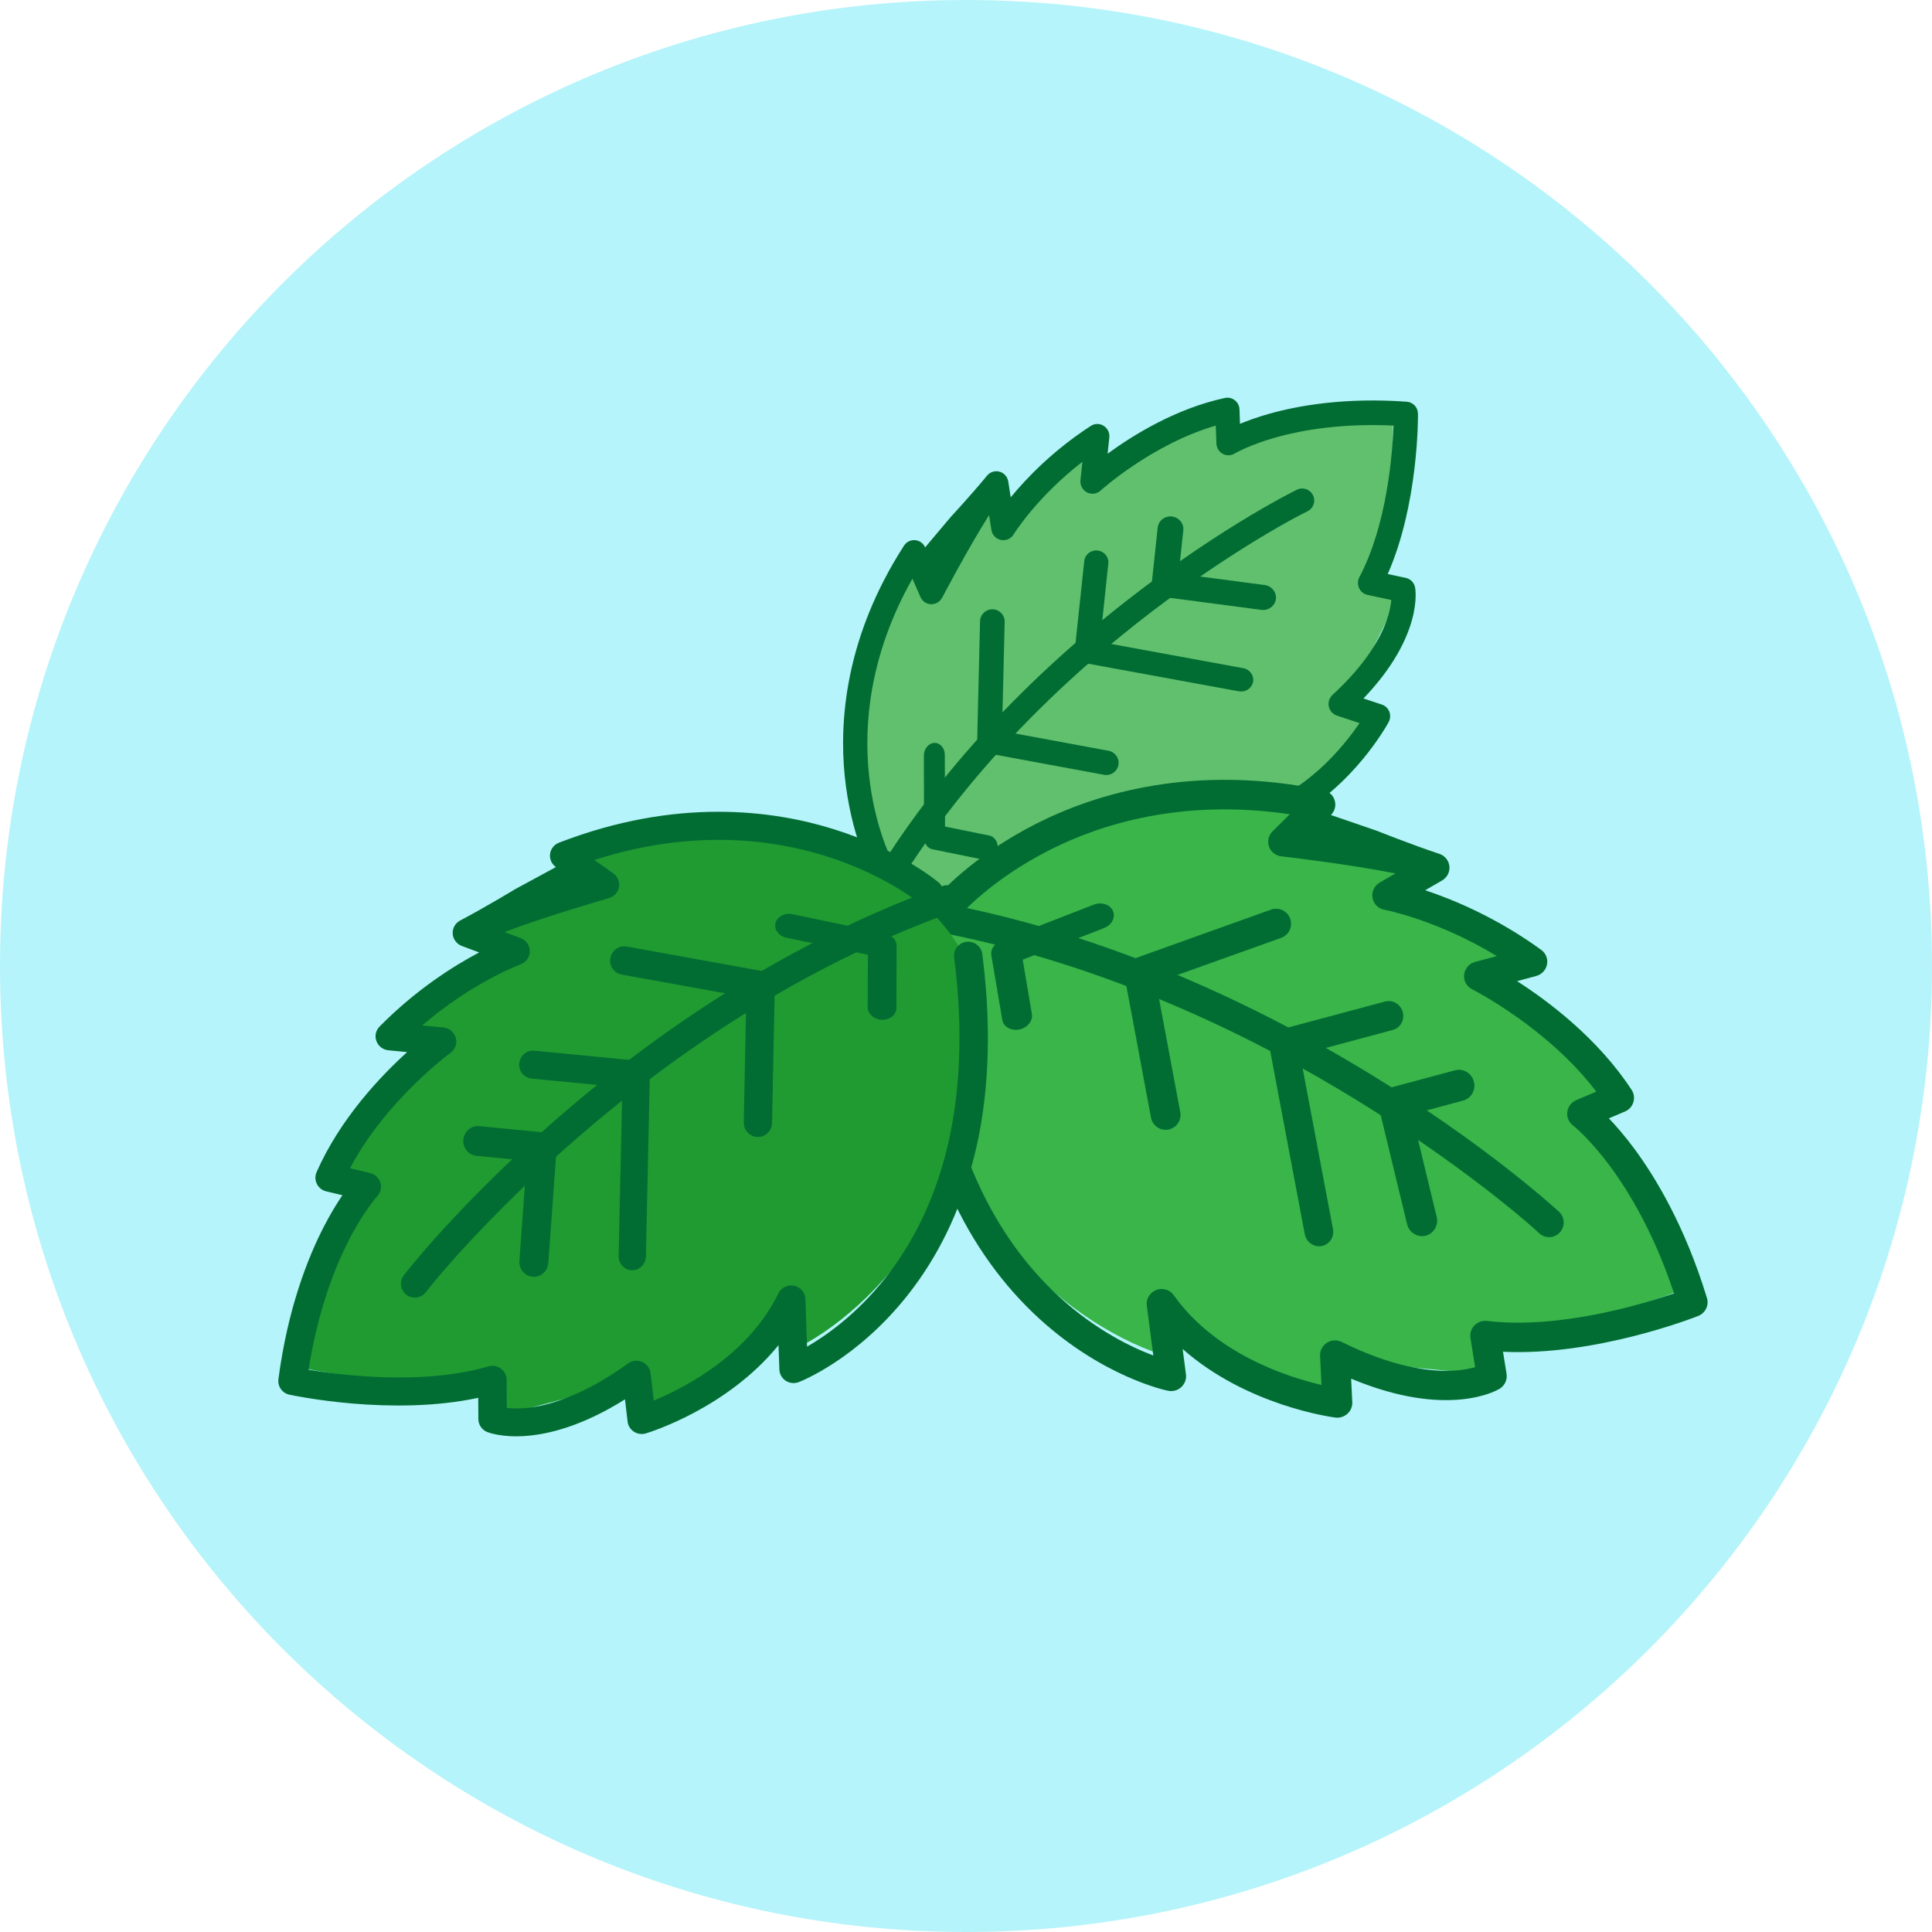
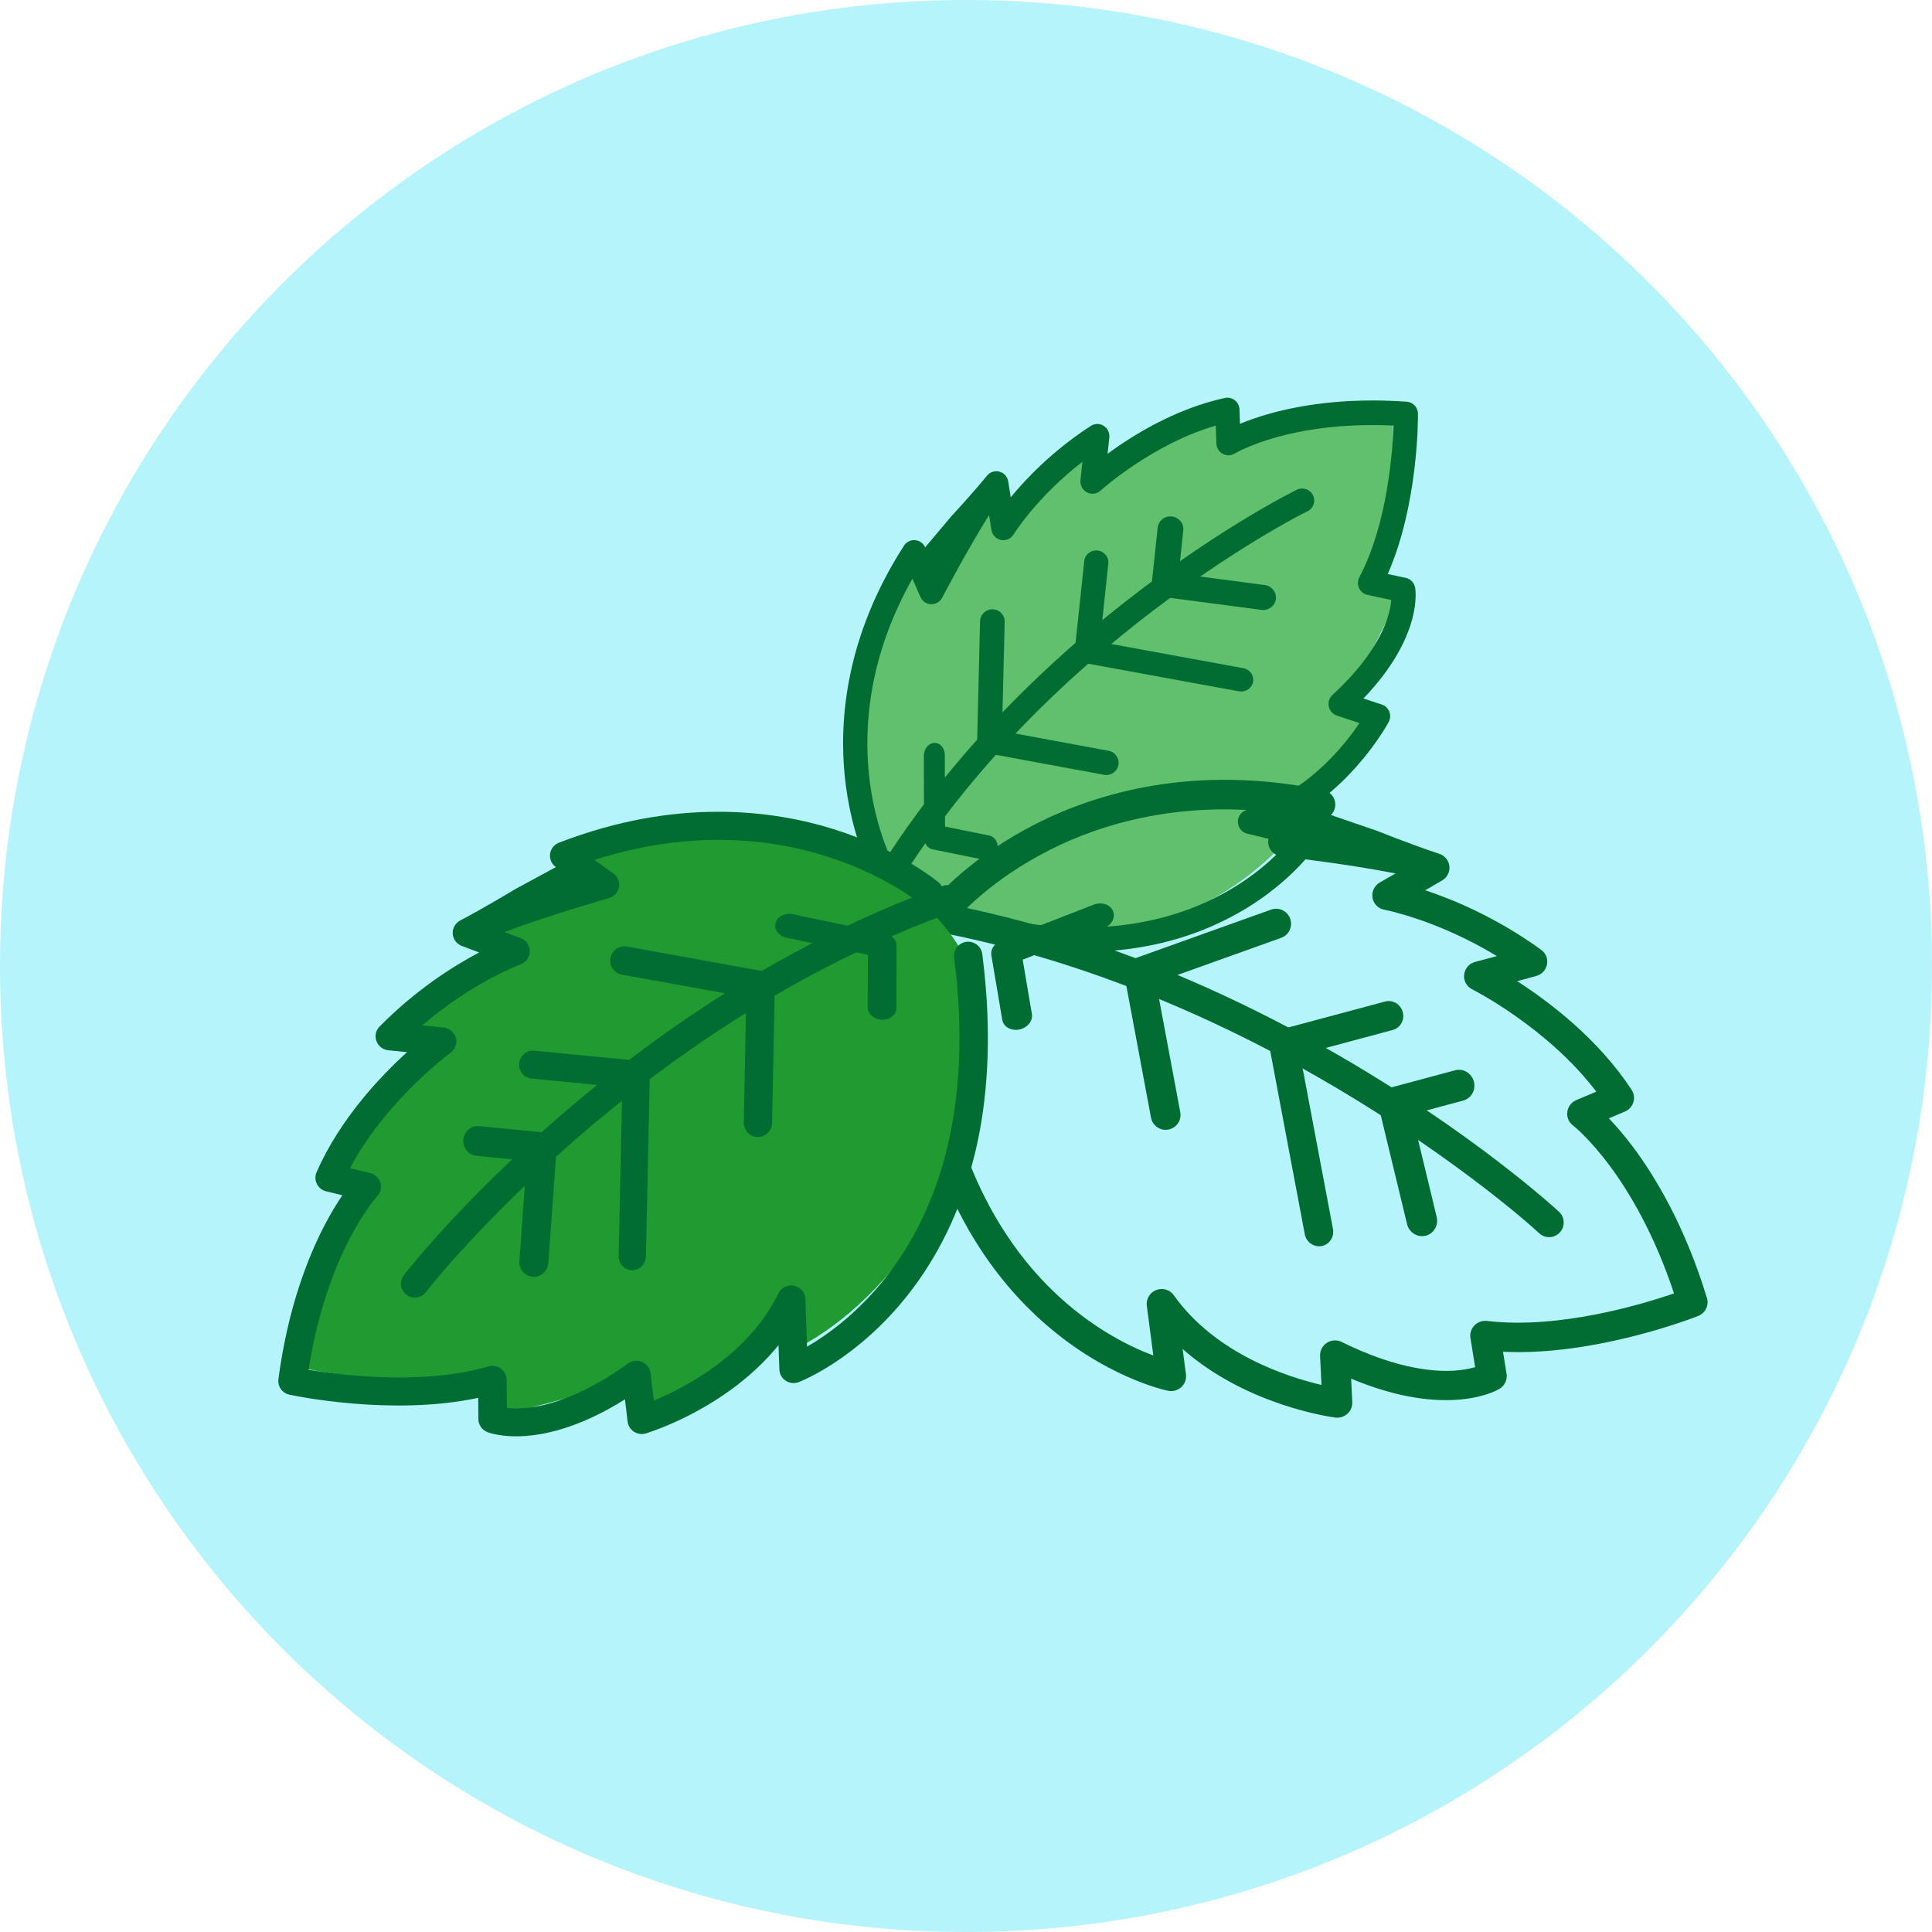
<svg xmlns="http://www.w3.org/2000/svg" width="67" height="67" viewBox="0 0 67 67" fill="none">
  <path d="M33.5 67C52.002 67 67 52.002 67 33.5C67 14.998 52.002 0 33.5 0C14.998 0 0 14.998 0 33.5C0 52.002 14.998 67 33.5 67Z" fill="#B5F4FA" />
  <path d="M31.608 19.576C29.59 20.151 29.378 26.744 30.57 29.339C30.914 30.088 31.829 31.302 32.297 31.497C38.671 34.15 43.295 30.858 44.811 28.88C44.183 28.648 43.12 28.206 43.895 28.288C44.669 28.371 46.753 25.96 47.698 24.744L46.782 24.153L48.649 20.402L47.197 20.248C48.179 18.378 48.345 15.598 48.304 14.442C46.41 13.845 43.863 14.792 42.826 15.34L42.498 13.824L37.831 16.289L37.935 15.313L34.72 17.933L34.34 16.905L32.472 20.655L31.608 19.576Z" fill="#60C06D" />
  <path d="M36.053 32.935C34.778 32.799 33.443 32.493 32.06 32.019C31.841 31.944 31.724 31.703 31.799 31.48C31.874 31.258 32.111 31.139 32.331 31.213C34.432 31.934 36.412 32.248 38.214 32.146C39.642 32.065 40.963 31.726 42.14 31.135C43.389 30.509 44.205 29.737 44.639 29.247L43.25 28.911C43.062 28.866 42.929 28.696 42.928 28.5C42.927 28.303 43.059 28.133 43.247 28.085C45.244 27.577 46.598 25.885 47.146 25.076L46.361 24.816C46.22 24.769 46.113 24.649 46.082 24.501C46.051 24.353 46.1 24.199 46.211 24.097C47.391 23.013 47.883 22.096 48.087 21.518C48.194 21.216 48.235 20.975 48.249 20.807L47.425 20.631C47.295 20.604 47.186 20.516 47.132 20.395C47.075 20.274 47.079 20.134 47.142 20.015C48.106 18.193 48.29 15.713 48.326 14.759C46.517 14.673 45.157 14.92 44.313 15.15C43.335 15.419 42.823 15.725 42.818 15.728C42.691 15.806 42.532 15.81 42.402 15.737C42.272 15.666 42.188 15.529 42.183 15.379L42.162 14.76C39.957 15.399 38.186 16.996 38.167 17.013C38.038 17.131 37.85 17.156 37.696 17.076C37.541 16.996 37.451 16.828 37.469 16.652L37.537 16.015C35.957 17.234 35.161 18.517 35.152 18.532C35.059 18.683 34.885 18.761 34.712 18.726C34.541 18.691 34.408 18.552 34.381 18.378L34.3 17.865C33.561 19.032 32.685 20.706 32.674 20.727C32.598 20.87 32.449 20.959 32.288 20.954C32.127 20.949 31.985 20.851 31.919 20.702L31.642 20.069C30.118 22.765 29.968 25.196 30.13 26.811C30.318 28.695 30.951 29.88 30.958 29.892C31.069 30.098 30.995 30.356 30.791 30.47C30.588 30.583 30.333 30.508 30.222 30.302C30.192 30.248 29.5 28.953 29.293 26.898C29.104 25.011 29.306 22.098 31.349 18.924C31.433 18.793 31.581 18.719 31.734 18.732C31.887 18.743 32.021 18.84 32.084 18.982L32.972 17.926C32.972 17.926 33.683 17.161 34.229 16.496C34.334 16.367 34.504 16.314 34.662 16.357C34.821 16.4 34.94 16.534 34.965 16.698L35.051 17.246C35.6 16.579 36.52 15.619 37.827 14.771C37.964 14.682 38.137 14.68 38.274 14.767C38.411 14.853 38.488 15.01 38.47 15.174L38.411 15.734C39.28 15.097 40.772 14.168 42.479 13.801C42.6 13.775 42.727 13.804 42.825 13.882C42.922 13.959 42.981 14.076 42.985 14.202L43.001 14.698C43.267 14.588 43.618 14.459 44.051 14.339C45.025 14.068 46.637 13.776 48.785 13.931C49.005 13.947 49.172 14.129 49.174 14.35C49.175 14.485 49.191 17.491 48.125 19.907L48.75 20.04C48.916 20.075 49.043 20.207 49.075 20.376C49.088 20.448 49.359 22.055 47.284 24.222L47.92 24.433C48.039 24.472 48.134 24.562 48.18 24.68C48.225 24.797 48.218 24.929 48.158 25.04C48.1 25.146 46.932 27.275 44.768 28.401L45.477 28.573C45.609 28.604 45.718 28.7 45.768 28.828C45.819 28.956 45.805 29.101 45.73 29.216C45.689 29.28 44.705 30.793 42.509 31.894C41.229 32.536 39.798 32.906 38.257 32.992C37.547 33.035 36.811 33.016 36.053 32.935Z" fill="#026D33" />
  <path d="M28.605 35.051C28.567 35.047 28.529 35.037 28.493 35.022C28.279 34.936 28.176 34.694 28.262 34.48C29.339 31.829 30.889 29.258 32.868 26.841C34.447 24.911 36.304 23.073 38.384 21.378C41.926 18.494 44.852 17.043 44.974 16.983C45.181 16.882 45.431 16.967 45.533 17.173C45.636 17.379 45.551 17.628 45.344 17.73C44.329 18.23 41.673 19.773 38.895 22.038C36.861 23.696 35.048 25.493 33.506 27.378C31.584 29.728 30.08 32.224 29.035 34.794C28.965 34.968 28.786 35.07 28.605 35.051Z" fill="#026D33" />
  <path d="M43.756 21.152C43.753 21.151 43.748 21.151 43.745 21.15L40.329 20.701C40.089 20.67 39.917 20.458 39.942 20.222L40.147 18.297C40.173 18.058 40.393 17.885 40.638 17.911C40.883 17.938 41.062 18.152 41.036 18.391L40.876 19.896L43.86 20.289C44.105 20.321 44.277 20.541 44.246 20.779C44.214 21.011 43.997 21.177 43.756 21.152Z" fill="#026D33" />
  <path d="M42.998 23.979C42.987 23.978 42.977 23.977 42.966 23.975L37.614 22.994C37.398 22.953 37.249 22.76 37.272 22.547L37.601 19.453C37.625 19.229 37.831 19.067 38.062 19.091C38.292 19.116 38.46 19.318 38.436 19.542L38.147 22.261L43.117 23.172C43.345 23.213 43.496 23.427 43.455 23.648C43.414 23.86 43.214 24.002 42.998 23.979Z" fill="#026D33" />
  <path d="M38.321 26.875C38.31 26.873 38.299 26.872 38.288 26.87L34.237 26.121C34.031 26.082 33.883 25.902 33.887 25.694L33.987 21.543C33.993 21.309 34.189 21.123 34.424 21.13C34.66 21.135 34.847 21.33 34.841 21.564L34.75 25.353L38.443 26.036C38.674 26.078 38.828 26.3 38.786 26.53C38.745 26.75 38.54 26.898 38.321 26.875Z" fill="#026D33" />
  <path d="M34.193 29.828C34.184 29.827 34.174 29.826 34.164 29.824L32.336 29.453C32.167 29.42 32.046 29.25 32.046 29.047L32.038 26.21C32.037 25.973 32.2 25.772 32.4 25.763C32.602 25.755 32.765 25.939 32.765 26.176L32.773 28.665L34.312 28.977C34.509 29.017 34.635 29.239 34.594 29.473C34.556 29.695 34.379 29.848 34.193 29.828Z" fill="#026D33" />
-   <path d="M45.274 27.983C43.738 25.943 36.162 28.586 33.737 31.074C33.037 31.793 32.059 33.362 32.043 33.98C31.819 42.375 37.58 46.184 40.488 47.039C40.476 46.225 40.513 44.826 40.758 45.741C41.004 46.656 44.652 47.967 46.446 48.507L46.716 47.209L51.79 47.688L51.331 45.973C53.883 46.269 57.111 45.241 58.406 44.69C58.254 42.279 56.065 39.801 54.99 38.863L56.567 37.828L51.727 33.609L52.881 33.3L48.5 30.796L49.501 29.915L44.426 29.436L45.274 27.983Z" fill="#39B54A" />
  <path d="M32.053 38.873C31.65 37.366 31.413 35.717 31.347 33.94C31.336 33.658 31.559 33.42 31.844 33.407C32.129 33.394 32.368 33.613 32.38 33.894C32.48 36.595 32.99 38.979 33.894 40.981C34.61 42.566 35.574 43.917 36.759 44.995C38.017 46.139 39.249 46.727 39.996 47.007L39.77 45.282C39.739 45.049 39.873 44.824 40.096 44.737C40.318 44.65 40.57 44.725 40.706 44.917C42.156 46.962 44.669 47.759 45.828 48.028L45.779 47.023C45.771 46.841 45.86 46.668 46.014 46.568C46.169 46.468 46.364 46.456 46.529 46.538C48.276 47.403 49.532 47.559 50.278 47.539C50.666 47.528 50.959 47.469 51.156 47.412L50.994 46.399C50.968 46.24 51.021 46.078 51.134 45.963C51.247 45.846 51.408 45.79 51.571 45.809C54.06 46.106 56.956 45.231 58.054 44.854C57.361 42.763 56.486 41.326 55.855 40.469C55.123 39.476 54.551 39.029 54.545 39.026C54.401 38.915 54.327 38.736 54.353 38.557C54.377 38.377 54.495 38.223 54.663 38.151L55.358 37.857C53.668 35.633 51.08 34.321 51.053 34.308C50.862 34.212 50.751 34.011 50.775 33.8C50.798 33.59 50.949 33.413 51.156 33.358L51.91 33.156C49.834 31.896 48.03 31.553 48.009 31.549C47.797 31.51 47.633 31.346 47.597 31.135C47.562 30.925 47.66 30.714 47.847 30.606L48.394 30.29C46.745 29.962 44.462 29.699 44.434 29.696C44.237 29.673 44.072 29.542 44.007 29.358C43.942 29.173 43.991 28.968 44.132 28.829L44.728 28.238C41.002 27.687 38.176 28.58 36.414 29.47C34.357 30.508 33.289 31.745 33.279 31.758C33.094 31.974 32.769 32.003 32.55 31.821C32.333 31.64 32.306 31.318 32.491 31.102C32.54 31.045 33.707 29.692 35.949 28.558C38.008 27.518 41.404 26.473 45.9 27.404C46.086 27.442 46.234 27.578 46.286 27.757C46.341 27.936 46.289 28.13 46.156 28.264L47.744 28.809C47.744 28.809 48.923 29.282 49.916 29.611C50.108 29.674 50.244 29.843 50.264 30.042C50.284 30.241 50.184 30.435 50.009 30.535L49.424 30.873C50.422 31.204 51.914 31.828 53.449 32.941C53.609 33.057 53.687 33.253 53.648 33.447C53.611 33.64 53.466 33.795 53.273 33.847L52.611 34.025C53.714 34.733 55.421 36.02 56.584 37.797C56.666 37.923 56.689 38.08 56.643 38.225C56.599 38.37 56.492 38.488 56.351 38.547L55.794 38.783C56.036 39.036 56.336 39.379 56.662 39.817C57.395 40.804 58.432 42.506 59.195 45.013C59.273 45.269 59.14 45.538 58.89 45.637C58.737 45.697 55.332 47.03 52.123 46.878L52.246 47.645C52.278 47.849 52.184 48.05 52.006 48.161C51.93 48.208 50.224 49.218 46.856 47.811L46.896 48.625C46.903 48.776 46.843 48.924 46.728 49.027C46.616 49.13 46.462 49.179 46.31 49.16C46.165 49.141 43.237 48.746 41.013 46.782L41.128 47.662C41.15 47.826 41.088 47.992 40.966 48.104C40.842 48.218 40.672 48.265 40.508 48.231C40.417 48.213 38.27 47.757 36.059 45.746C34.771 44.573 33.725 43.111 32.953 41.399C32.593 40.613 32.294 39.769 32.053 38.873Z" fill="#026D33" />
-   <path d="M26.395 31.344C26.383 31.299 26.377 31.252 26.378 31.204C26.383 30.923 26.612 30.701 26.892 30.705C30.373 30.768 33.969 31.402 37.579 32.591C40.461 33.54 43.359 34.843 46.193 36.464C51.017 39.223 53.943 41.91 54.064 42.022C54.27 42.213 54.283 42.534 54.093 42.74C53.904 42.946 53.584 42.959 53.379 42.769C52.367 41.834 49.453 39.495 45.668 37.333C42.896 35.749 40.062 34.478 37.248 33.551C33.739 32.397 30.249 31.781 26.875 31.72C26.645 31.716 26.452 31.558 26.395 31.344Z" fill="#026D33" />
+   <path d="M26.395 31.344C26.383 30.923 26.612 30.701 26.892 30.705C30.373 30.768 33.969 31.402 37.579 32.591C40.461 33.54 43.359 34.843 46.193 36.464C51.017 39.223 53.943 41.91 54.064 42.022C54.27 42.213 54.283 42.534 54.093 42.74C53.904 42.946 53.584 42.959 53.379 42.769C52.367 41.834 49.453 39.495 45.668 37.333C42.896 35.749 40.062 34.478 37.248 33.551C33.739 32.397 30.249 31.781 26.875 31.72C26.645 31.716 26.452 31.558 26.395 31.344Z" fill="#026D33" />
  <path d="M48.798 42.463C48.797 42.459 48.796 42.453 48.795 42.449L47.811 38.375C47.741 38.089 47.907 37.801 48.185 37.727L50.461 37.117C50.743 37.041 51.035 37.215 51.112 37.505C51.19 37.795 51.024 38.092 50.742 38.167L48.964 38.644L49.823 42.203C49.894 42.495 49.719 42.786 49.435 42.855C49.158 42.921 48.874 42.747 48.798 42.463Z" fill="#026D33" />
  <path d="M45.257 42.839C45.254 42.826 45.25 42.813 45.248 42.8L44.021 36.295C43.972 36.033 44.126 35.779 44.377 35.712L48.034 34.732C48.299 34.661 48.573 34.825 48.646 35.097C48.719 35.369 48.564 35.648 48.299 35.719L45.086 36.58L46.226 42.62C46.279 42.897 46.102 43.162 45.833 43.212C45.575 43.258 45.325 43.093 45.257 42.839Z" fill="#026D33" />
  <path d="M39.925 38.796C39.921 38.783 39.918 38.77 39.915 38.757L38.994 33.83C38.947 33.579 39.087 33.332 39.326 33.246L44.081 31.544C44.349 31.448 44.646 31.589 44.742 31.859C44.839 32.129 44.699 32.427 44.431 32.523L40.09 34.077L40.93 38.567C40.983 38.849 40.799 39.12 40.519 39.172C40.252 39.223 39.994 39.055 39.925 38.796Z" fill="#026D33" />
  <path d="M34.766 35.403C34.763 35.392 34.76 35.379 34.758 35.368L34.379 33.13C34.344 32.924 34.484 32.712 34.715 32.623L37.931 31.372C38.2 31.268 38.498 31.365 38.596 31.589C38.694 31.814 38.556 32.08 38.287 32.184L35.466 33.281L35.785 35.165C35.826 35.405 35.629 35.647 35.346 35.702C35.076 35.756 34.825 35.623 34.766 35.403Z" fill="#026D33" />
  <path d="M20.063 29.669C21.186 27.514 28.711 28.812 31.375 30.769C32.145 31.334 33.308 32.654 33.419 33.231C34.941 41.077 30.129 45.552 27.532 46.809C27.417 46.043 27.163 44.736 27.076 45.633C26.989 46.53 23.769 48.33 22.17 49.118L21.713 47.941L17.025 49.184L17.188 47.502C14.839 48.179 11.648 47.718 10.347 47.403C10.112 45.116 11.78 42.448 12.643 41.4L11.001 40.674L14.885 35.958L13.754 35.848L17.474 32.814L16.397 32.143L21.085 30.901L20.063 29.669Z" fill="#209B31" />
  <path d="M34.172 37.825C34.316 36.348 34.28 34.763 34.065 33.085C34.031 32.819 33.785 32.63 33.515 32.662C33.246 32.695 33.055 32.937 33.088 33.204C33.416 35.755 33.31 38.072 32.774 40.092C32.349 41.692 31.656 43.111 30.712 44.308C29.71 45.578 28.646 46.322 27.988 46.701L27.931 45.047C27.923 44.824 27.762 44.634 27.54 44.587C27.318 44.54 27.093 44.65 26.995 44.851C25.953 46.997 23.719 48.137 22.674 48.571L22.562 47.62C22.541 47.448 22.43 47.3 22.27 47.23C22.109 47.16 21.924 47.18 21.782 47.282C20.278 48.367 19.123 48.71 18.42 48.808C18.053 48.858 17.77 48.848 17.576 48.825L17.569 47.849C17.569 47.696 17.494 47.553 17.37 47.462C17.245 47.37 17.085 47.342 16.936 47.386C14.646 48.054 11.791 47.684 10.701 47.502C11.025 45.431 11.622 43.946 12.08 43.042C12.613 41.996 13.079 41.487 13.085 41.483C13.202 41.356 13.244 41.177 13.192 41.013C13.141 40.848 13.006 40.721 12.837 40.681L12.139 40.513C13.378 38.161 15.602 36.526 15.626 36.509C15.79 36.389 15.862 36.183 15.807 35.989C15.753 35.795 15.583 35.653 15.38 35.633L14.641 35.562C16.392 34.054 18.033 33.451 18.052 33.444C18.244 33.374 18.373 33.194 18.374 32.991C18.374 32.788 18.248 32.605 18.057 32.533L17.494 32.322C18.99 31.756 21.092 31.154 21.118 31.146C21.299 31.094 21.434 30.945 21.466 30.762C21.498 30.578 21.42 30.393 21.266 30.285L20.614 29.823C24.026 28.724 26.818 29.12 28.61 29.68C30.703 30.334 31.899 31.328 31.911 31.338C32.118 31.513 32.428 31.489 32.605 31.284C32.781 31.08 32.755 30.774 32.548 30.6C32.493 30.554 31.186 29.466 28.905 28.753C26.809 28.097 23.458 27.648 19.384 29.224C19.216 29.289 19.097 29.439 19.076 29.615C19.053 29.791 19.132 29.966 19.278 30.07L17.873 30.831C17.873 30.831 16.839 31.459 15.959 31.922C15.788 32.012 15.687 32.192 15.7 32.382C15.712 32.571 15.836 32.738 16.016 32.805L16.617 33.03C15.732 33.497 14.43 34.315 13.163 35.6C13.03 35.734 12.988 35.93 13.055 36.106C13.12 36.282 13.281 36.405 13.47 36.423L14.119 36.486C13.194 37.324 11.793 38.798 10.979 40.648C10.921 40.779 10.924 40.93 10.99 41.059C11.054 41.188 11.173 41.282 11.315 41.316L11.874 41.45C11.687 41.725 11.459 42.094 11.221 42.557C10.687 43.598 9.98 45.357 9.655 47.829C9.622 48.081 9.789 48.314 10.039 48.367C10.192 48.4 13.596 49.119 16.584 48.475L16.589 49.214C16.591 49.41 16.711 49.585 16.895 49.661C16.974 49.693 18.733 50.375 21.674 48.528L21.764 49.298C21.781 49.442 21.861 49.571 21.984 49.65C22.106 49.729 22.258 49.751 22.398 49.709C22.531 49.669 25.218 48.841 26.998 46.649L27.028 47.494C27.033 47.651 27.116 47.797 27.249 47.883C27.383 47.971 27.55 47.988 27.698 47.931C27.781 47.9 29.726 47.136 31.486 44.903C32.513 43.601 33.266 42.065 33.723 40.337C33.938 39.544 34.087 38.704 34.172 37.825Z" fill="#026D33" />
  <path d="M20.526 37.773C22.932 35.81 25.45 34.134 28.006 32.793C29.578 31.968 31.166 31.27 32.762 30.701C33.22 30.66 33.296 31.112 33.363 31.514L33.363 31.514C31.721 32.083 30.085 32.794 28.467 33.642C25.97 34.951 23.509 36.587 21.154 38.507C17.939 41.128 15.569 43.779 14.766 44.815C14.602 45.025 14.3 45.063 14.09 44.899C13.88 44.735 13.842 44.431 14.005 44.221C14.101 44.096 16.428 41.117 20.526 37.773Z" fill="#026D33" />
  <path d="M19.015 43.812C19.015 43.808 19.016 43.802 19.016 43.798L19.303 39.821C19.324 39.541 19.124 39.297 18.851 39.27L16.62 39.053C16.343 39.026 16.096 39.236 16.069 39.52C16.041 39.804 16.243 40.057 16.52 40.083L18.263 40.253L18.013 43.728C17.992 44.013 18.201 44.259 18.478 44.279C18.749 44.298 18.988 44.09 19.015 43.812Z" fill="#026D33" />
  <path d="M22.397 43.611C22.399 43.599 22.4 43.586 22.4 43.574L22.536 37.276C22.541 37.022 22.356 36.808 22.11 36.784L18.524 36.436C18.265 36.41 18.033 36.607 18.007 36.874C17.981 37.141 18.171 37.378 18.43 37.404L21.581 37.71L21.454 43.557C21.448 43.825 21.655 44.047 21.915 44.052C22.165 44.054 22.373 43.861 22.397 43.611Z" fill="#026D33" />
  <path d="M26.773 38.984C26.774 38.971 26.775 38.958 26.775 38.945L26.87 34.177C26.875 33.934 26.705 33.724 26.467 33.681L21.738 32.825C21.471 32.778 21.215 32.956 21.167 33.225C21.118 33.493 21.296 33.751 21.563 33.799L25.88 34.58L25.793 38.926C25.787 39.198 26.003 39.424 26.273 39.43C26.532 39.436 26.748 39.238 26.773 38.984Z" fill="#026D33" />
  <path d="M31.085 34.992C31.086 34.981 31.087 34.97 31.087 34.959L31.093 32.799C31.094 32.6 30.93 32.423 30.699 32.375L27.485 31.704C27.216 31.648 26.951 31.785 26.894 32.011C26.837 32.237 27.008 32.465 27.277 32.521L30.097 33.11L30.091 34.929C30.091 35.161 30.313 35.356 30.588 35.364C30.849 35.372 31.064 35.208 31.085 34.992Z" fill="#026D33" />
</svg>